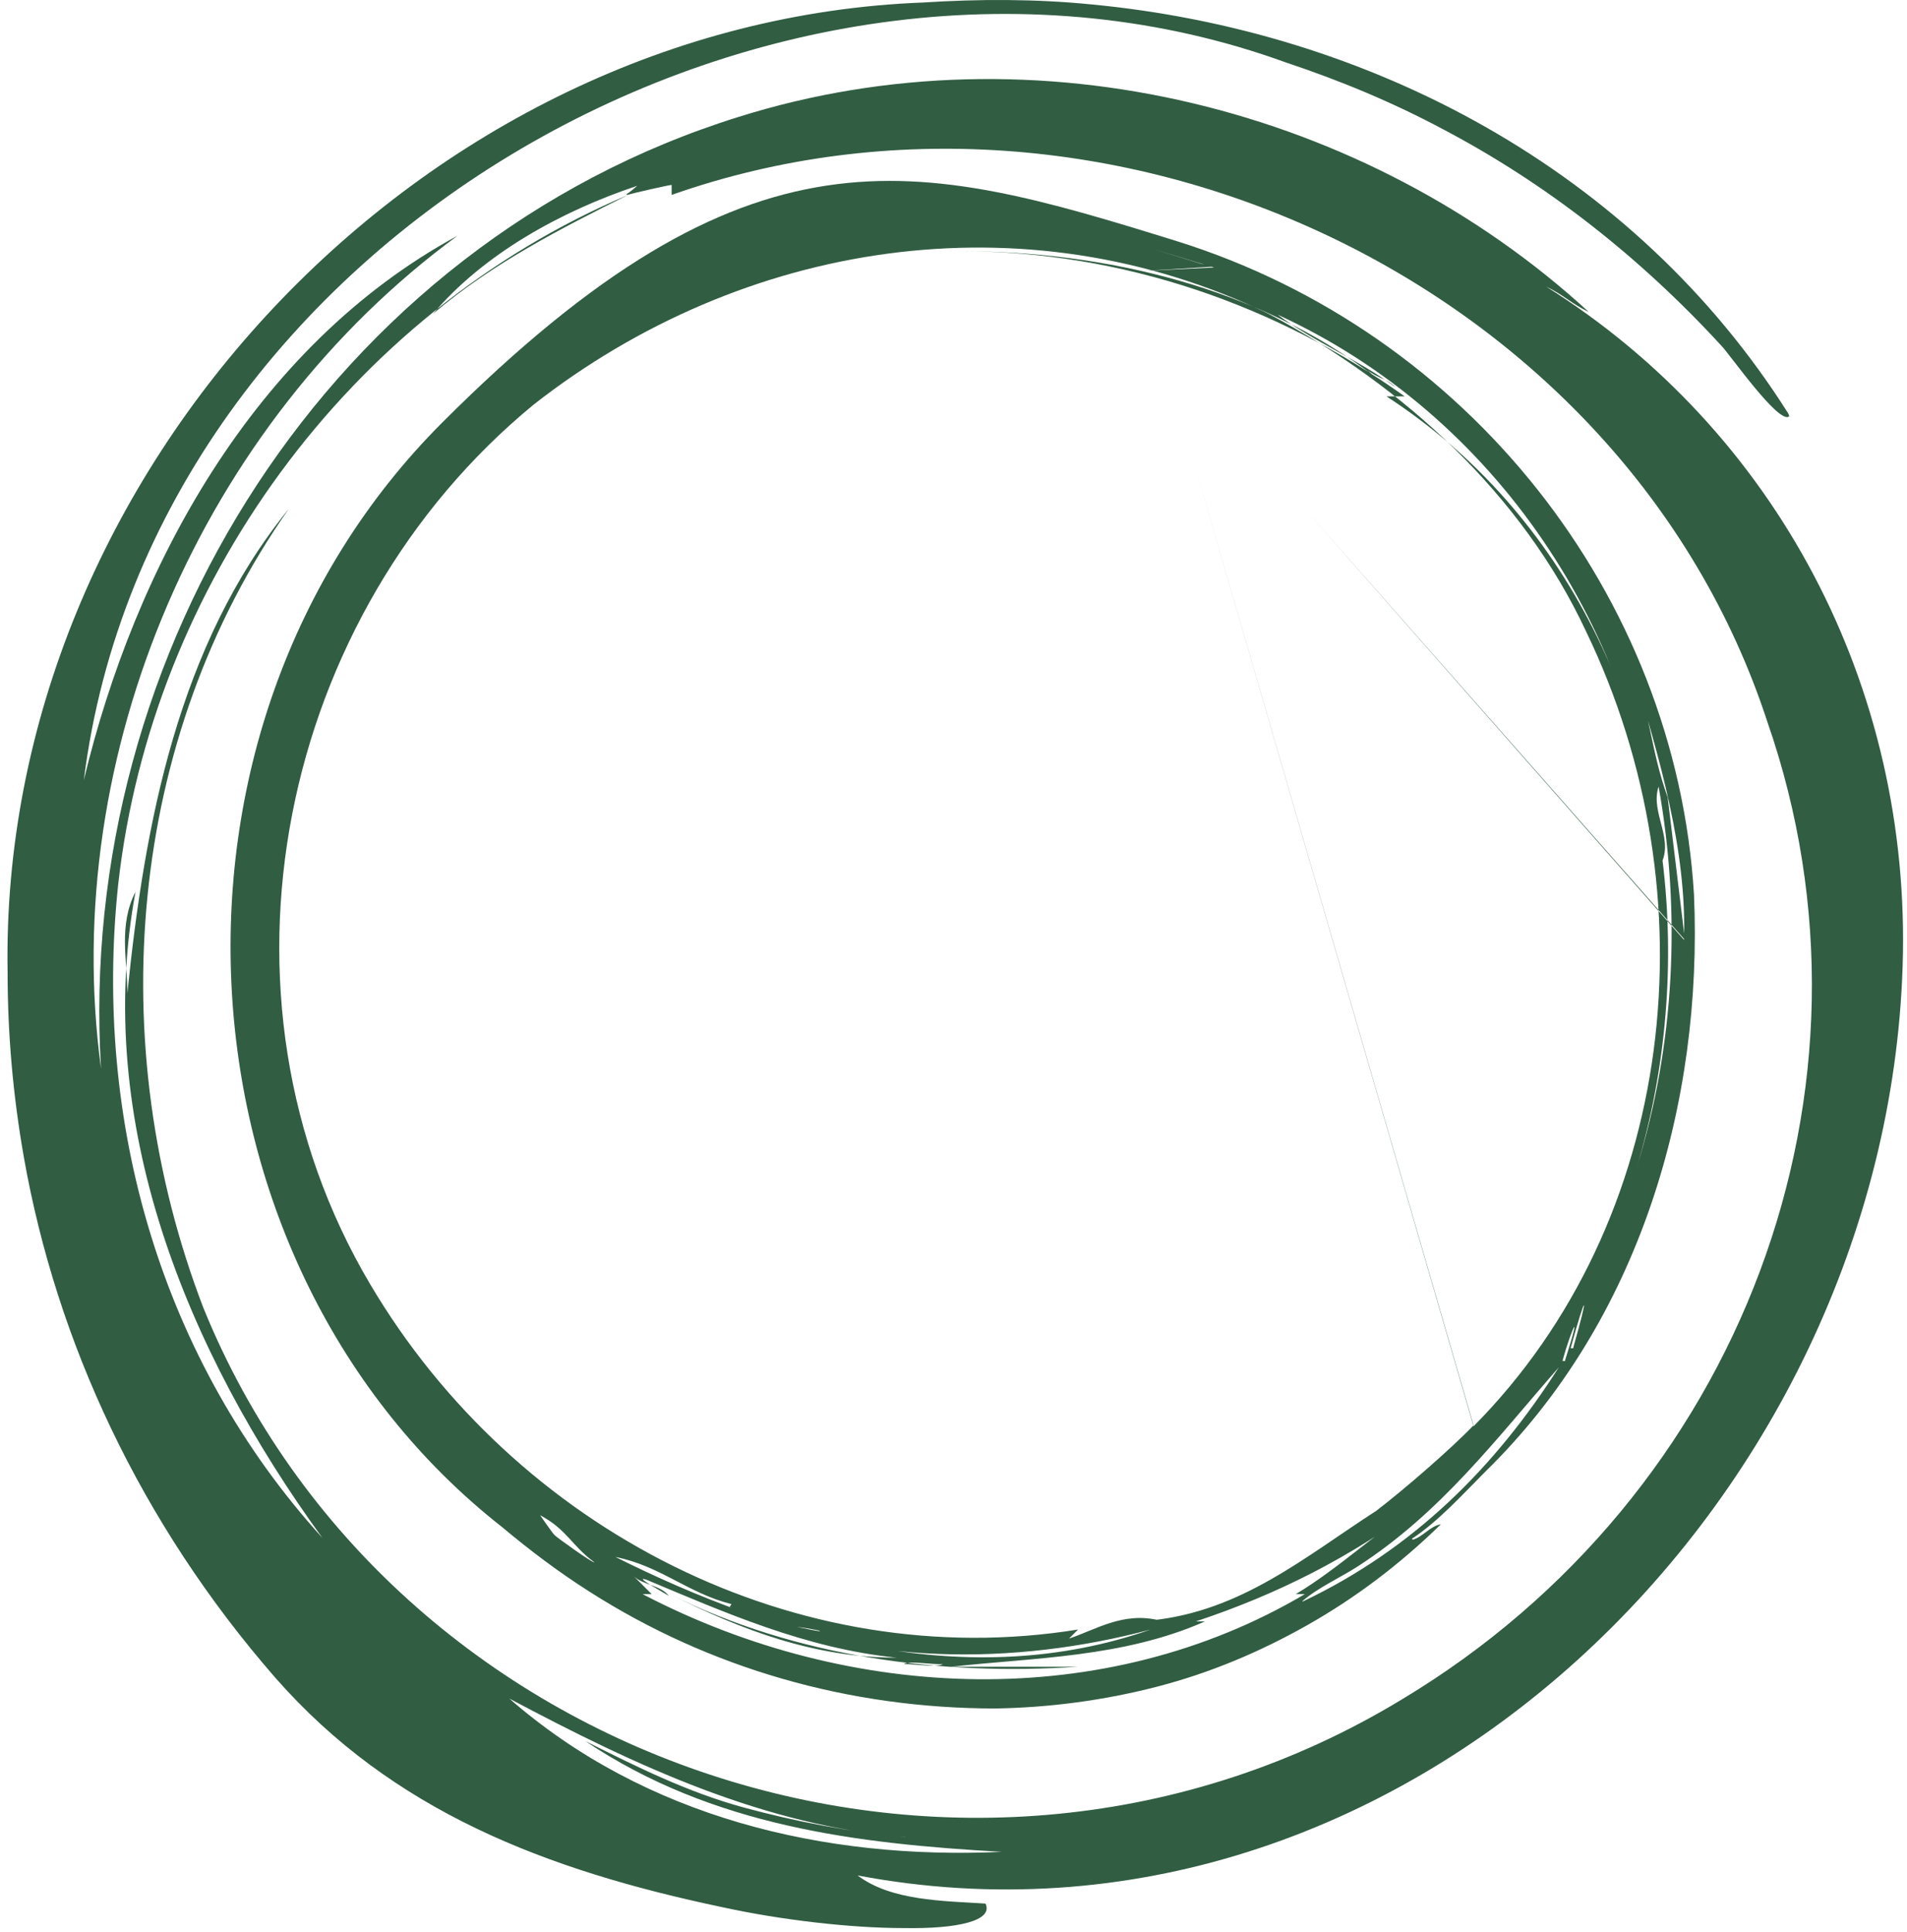
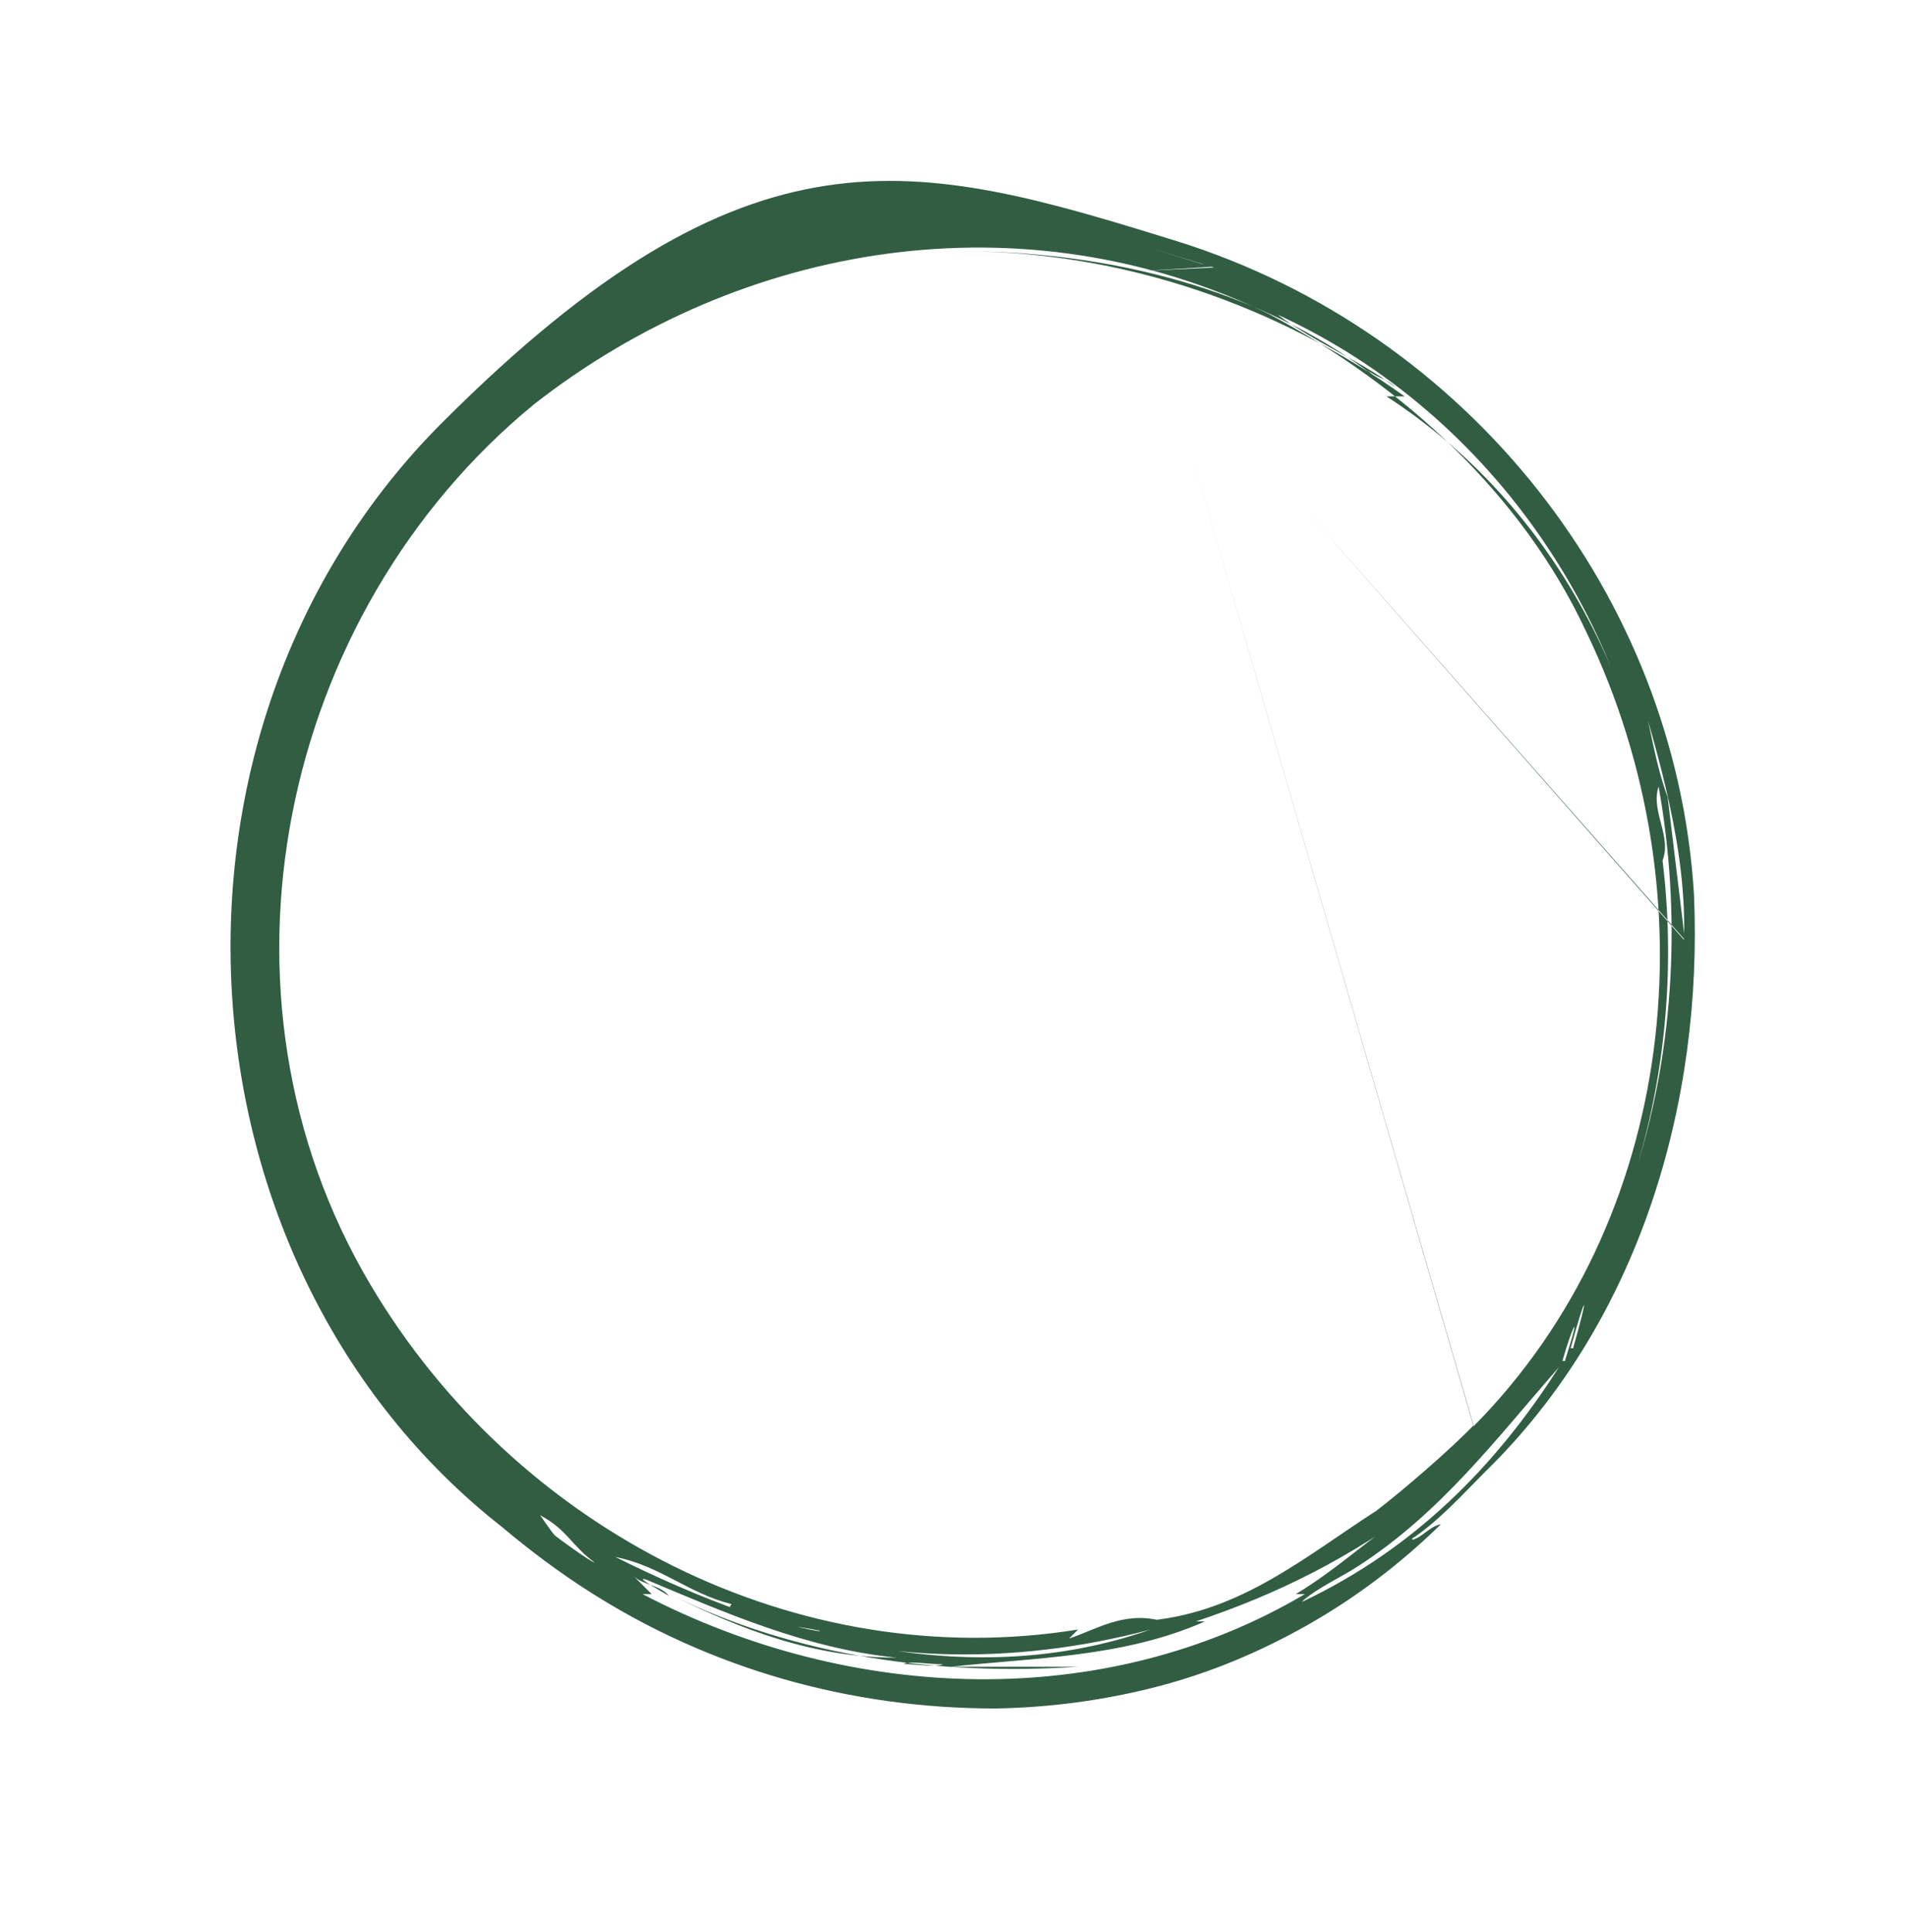
<svg xmlns="http://www.w3.org/2000/svg" width="154" height="156" viewBox="0 0 154 156" fill="none">
  <path d="M114.089 124.301C114.895 124.081 115.481 123.202 116.36 123.055C113.063 126.279 109.474 128.989 105.591 131.187C101.709 133.384 97.68 135.069 93.431 136.168C89.182 137.267 84.786 137.853 80.391 137.926C68.597 137.926 57.315 134.703 47.572 128.476C45.154 126.938 42.81 125.18 40.539 123.275C13.727 102.25 10.797 59.029 35.705 34.122C60.612 9.215 73.798 12.877 95.042 19.471C118.484 26.796 135.333 48.041 136.798 72.215C137.531 89.064 132.403 106.646 119.949 118.806C118.118 120.638 116.14 122.836 114.016 124.227L114.089 124.301ZM92.112 21.888L98.046 21.595L92.991 20.057L97.02 21.302L98.046 21.522L92.112 21.888ZM111.085 30.459C101.709 23.207 89.255 20.276 77.534 20.276C90.72 20.276 103.174 24.672 113.43 31.997H111.964C141.267 51.044 142 97.928 115.627 119.905C131.744 105.987 137.604 84.01 133.941 63.498C133.209 65.695 135.407 67.893 133.941 70.091C132.476 51.044 120.755 33.463 103.174 25.404C106.104 27.602 109.767 29.067 112.697 31.265C111.964 30.532 111.232 30.532 110.426 29.873C110.426 29.873 110.866 30.312 111.085 30.459ZM95.848 35.367L118.997 115.144C135.407 98.588 138.337 72.215 128.081 50.971C122.953 39.982 113.43 31.192 102.441 25.331C82.662 15.808 59.952 19.471 43.103 32.657C22.591 49.506 15.998 80.273 29.917 103.716C41.638 123.495 64.348 135.216 87.057 131.553L86.325 132.286C88.522 131.553 90.72 130.088 93.65 130.821H92.918C100.243 130.088 105.371 125.693 111.159 121.956C113.356 120.272 117.092 117.048 118.997 115.07L95.848 35.367ZM105.884 41.667L135.993 75.878C136.212 68.552 134.015 61.227 131.817 53.901C133.282 57.564 133.282 60.494 134.674 64.377L136.066 75.878L105.884 41.667ZM127.055 108.77C128.374 104.155 128.081 104.302 126.836 108.844H127.055V108.77ZM126.396 109.796C127.861 105.181 126.836 107.452 126.176 109.869H126.396V109.796ZM105.225 129.282C114.162 125.033 120.755 118.44 125.883 110.382C120.755 116.242 116.36 122.103 109.694 126.425C108.228 127.377 106.397 128.183 105.152 129.282H105.225ZM54.019 128.843C53.359 127.964 51.894 127.963 51.162 127.231L52.627 128.696H51.894C68.743 137.487 89.255 138.219 105.371 128.696H104.639C108.302 126.498 111.232 123.568 114.895 121.37C109.034 125.766 103.174 128.696 96.581 130.894H97.313C90.72 133.824 83.394 133.824 76.801 134.557H87.057C76.069 135.289 64.348 133.824 54.092 128.696C59.952 131.626 65.813 133.824 72.406 133.824C65.08 133.091 58.487 130.161 52.187 127.524C51.015 127.158 53.945 128.769 54.019 128.843ZM48.012 126.132C46.18 124.813 45.814 123.495 43.616 122.323C43.616 122.323 44.569 123.715 44.788 123.934C45.008 124.154 47.865 126.205 48.012 126.132ZM59.073 129.502C55.557 128.623 53.359 126.425 49.696 125.693C62.883 132.286 78.266 136.681 92.918 131.553C81.929 134.483 69.476 134.483 58.927 129.722L59.073 129.502ZM66.106 131.626C65.373 131.48 64.934 131.407 64.348 131.333C64.641 131.407 66.765 131.846 66.106 131.626ZM76.142 134.337C75.336 134.41 73.358 134.044 72.992 134.337C73.798 134.337 75.703 134.63 76.142 134.337Z" fill="#315D43" />
-   <path d="M144.49 33.609C143.684 34.342 139.655 28.555 138.996 27.895C132.329 20.643 124.784 14.782 116.579 10.46C112.477 8.262 108.228 6.504 103.833 5.039C63.102 -9.759 12.262 19.104 6.768 62.985C10.87 45.843 20.467 27.968 36.949 19.031C16.364 34.122 4.716 60.861 8.159 86.281C6.108 52.656 26.693 19.691 59.659 9.435C83.687 1.889 110.426 8.775 128.3 25.185C126.908 24.525 126.249 23.793 124.857 23.134C143.391 34.781 154.38 55.366 153.647 78.003C152.255 121.224 113.136 159.684 69.255 151.406C71.966 153.457 76.142 153.457 79.585 153.677C80.244 155.069 77.314 155.728 72.992 155.655C68.669 155.655 63.029 154.995 58.34 153.97C44.055 150.966 31.675 146.204 22.225 135.436C11.309 122.909 4.57 108.331 1.933 93.46C1.054 88.478 0.614 83.497 0.614 78.516C-0.118 38.078 34.166 1.743 74.53 0.204C79.072 -0.089 83.614 -0.089 88.082 0.351C110.572 2.475 131.963 13.683 144.417 33.389L144.49 33.609ZM50.575 15.661C50.721 15.661 51.454 15.002 51.454 15.002C45.301 17.053 39.074 20.496 34.971 25.331C39.806 21.229 45.301 18.445 50.722 15.735C28.085 25.331 12.262 47.308 9.551 71.336C7.5 90.529 12.994 109.796 26.034 124.154C15.046 109.063 7.5 90.529 10.943 71.996C9.551 74.706 10.284 77.49 10.284 80.2C11.676 66.501 14.386 52.07 23.324 41.081C10.284 59.615 8.233 84.303 16.438 105.62C31.528 142.688 78.193 158.438 113.209 137.194C140.681 120.711 152.988 87.819 142.732 58.297C131.084 22.621 89.181 3.428 54.238 15.735C54.238 15.735 54.238 15.075 54.238 14.929C54.018 14.929 51.161 15.588 50.648 15.735L50.575 15.661ZM73.138 148.329C61.71 147.377 51.454 142.615 41.125 137.121C52.113 146.717 66.545 150.16 80.903 149.501C69.255 148.842 57.534 147.45 47.279 140.564C51.381 142.615 55.483 144.666 60.025 145.911C64.347 147.084 68.669 147.889 73.065 148.329H73.138Z" fill="#315D43" />
</svg>